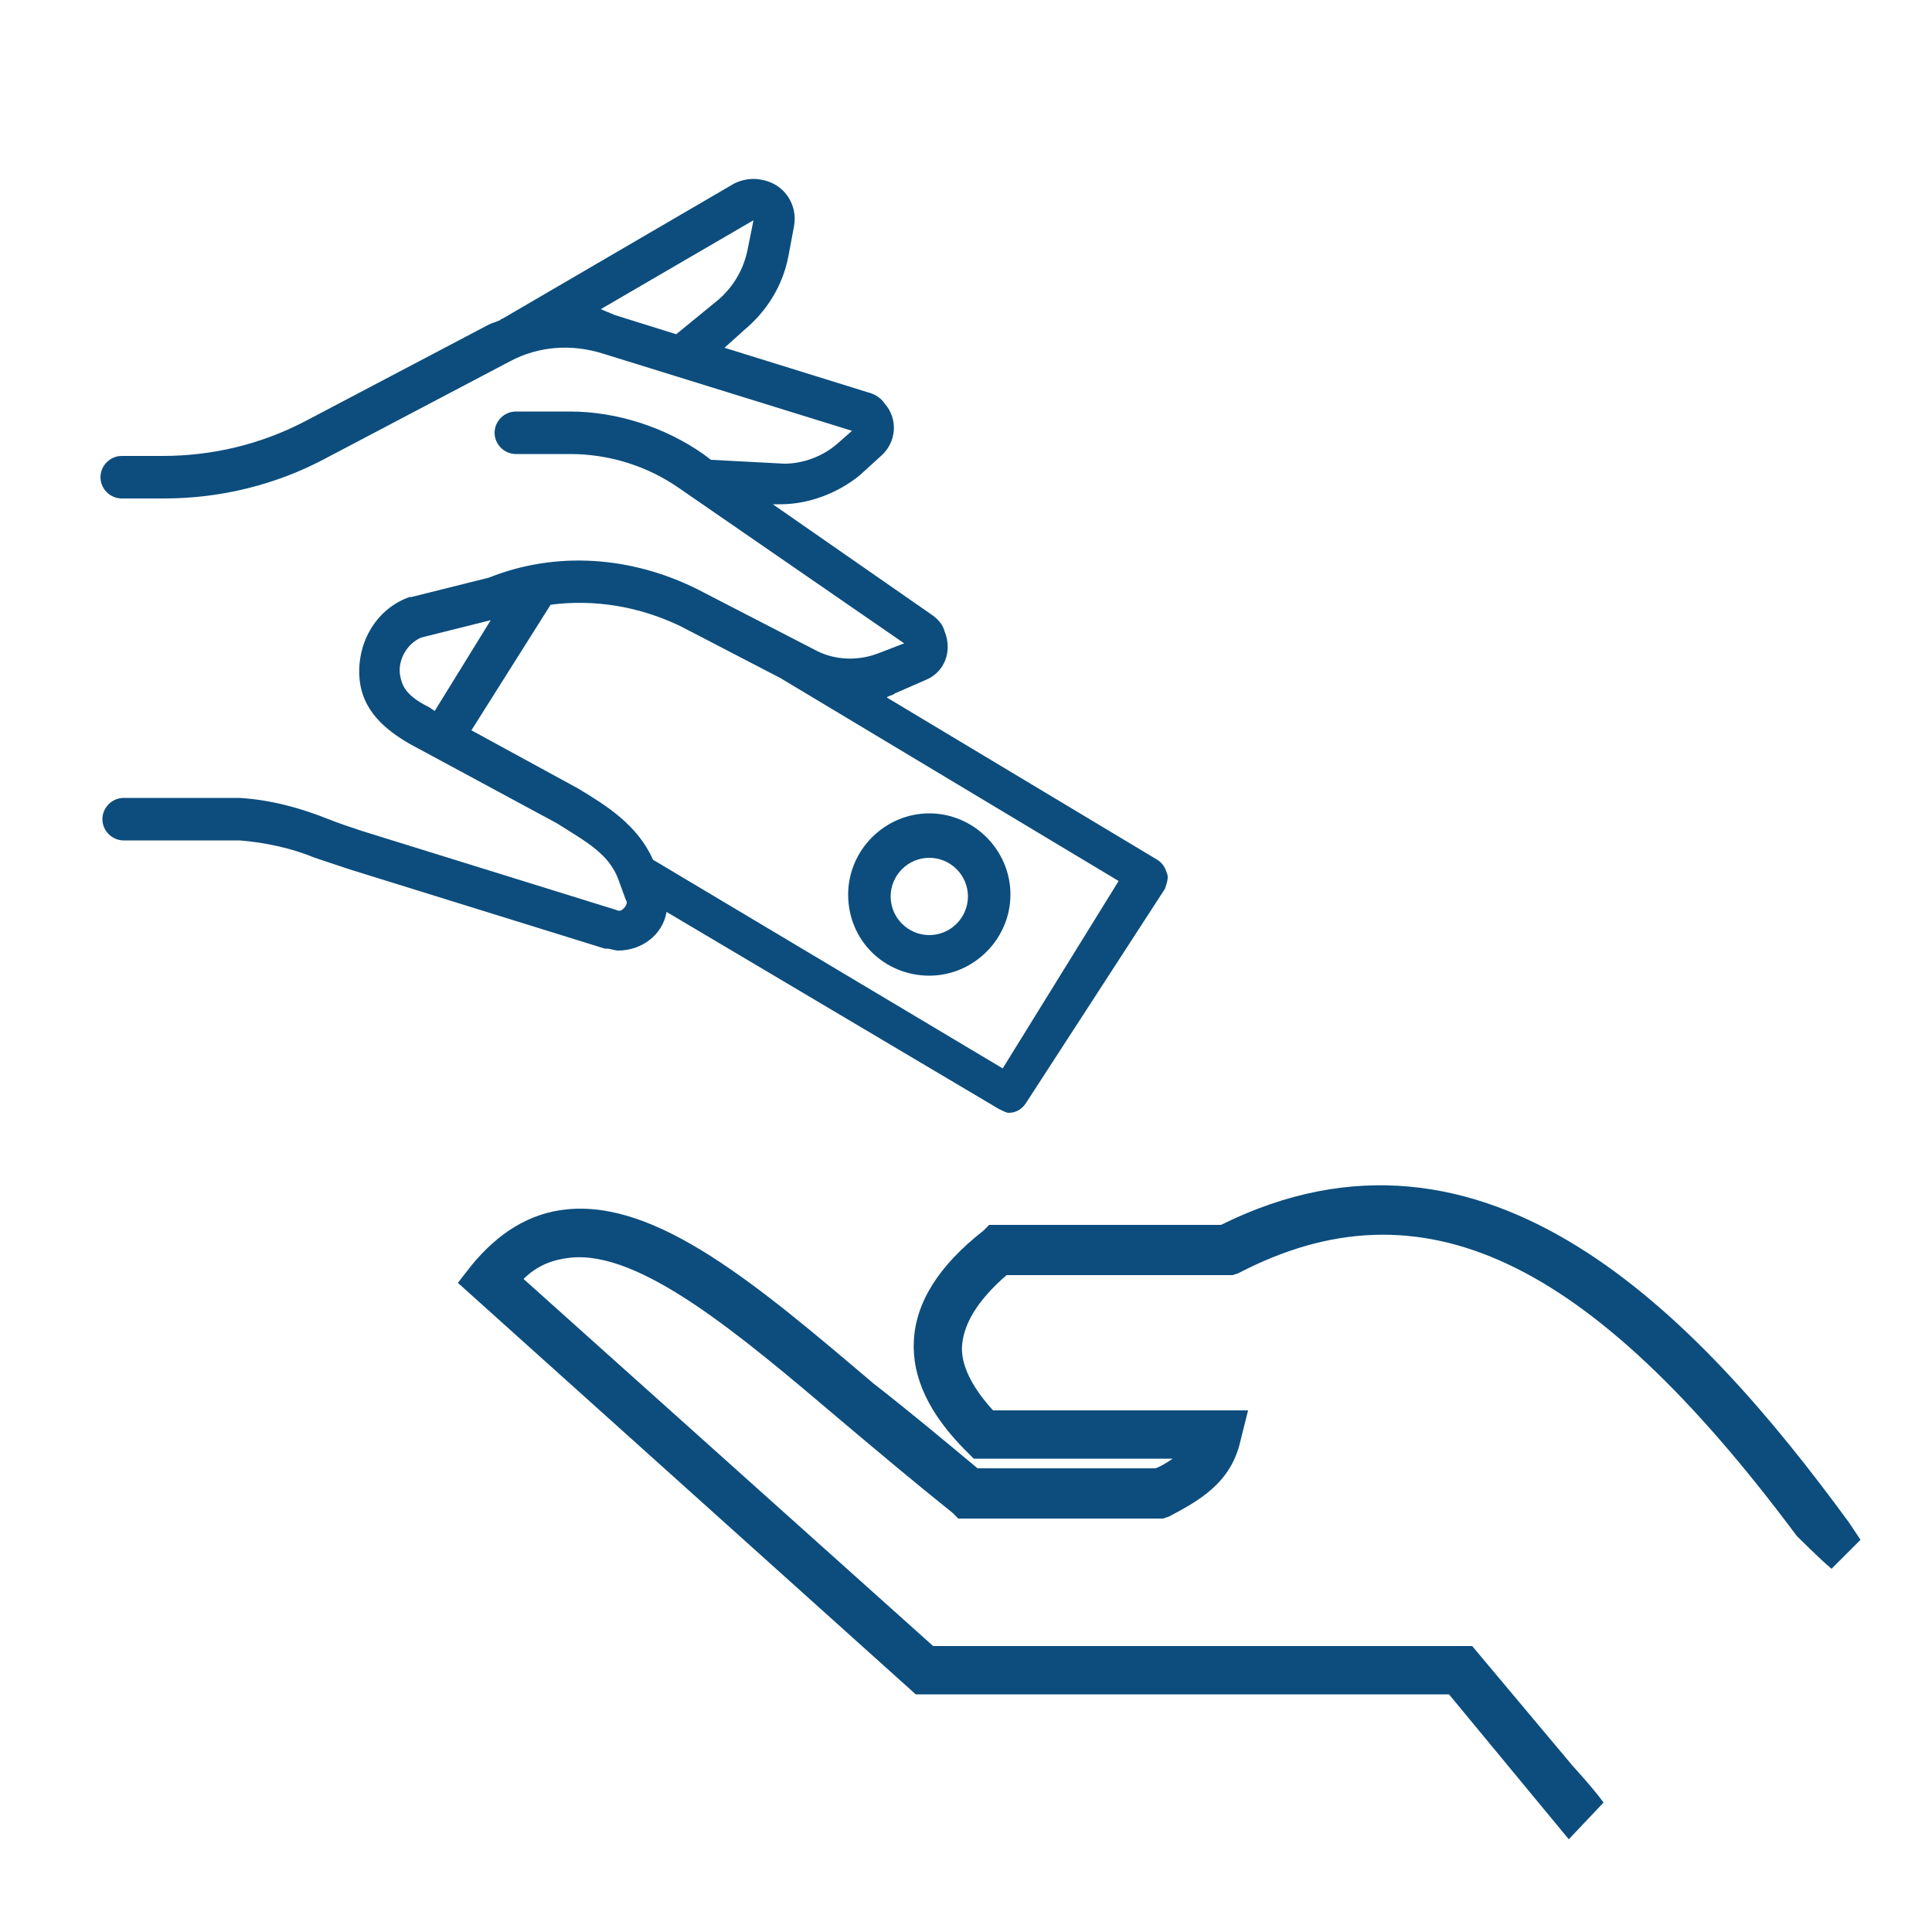
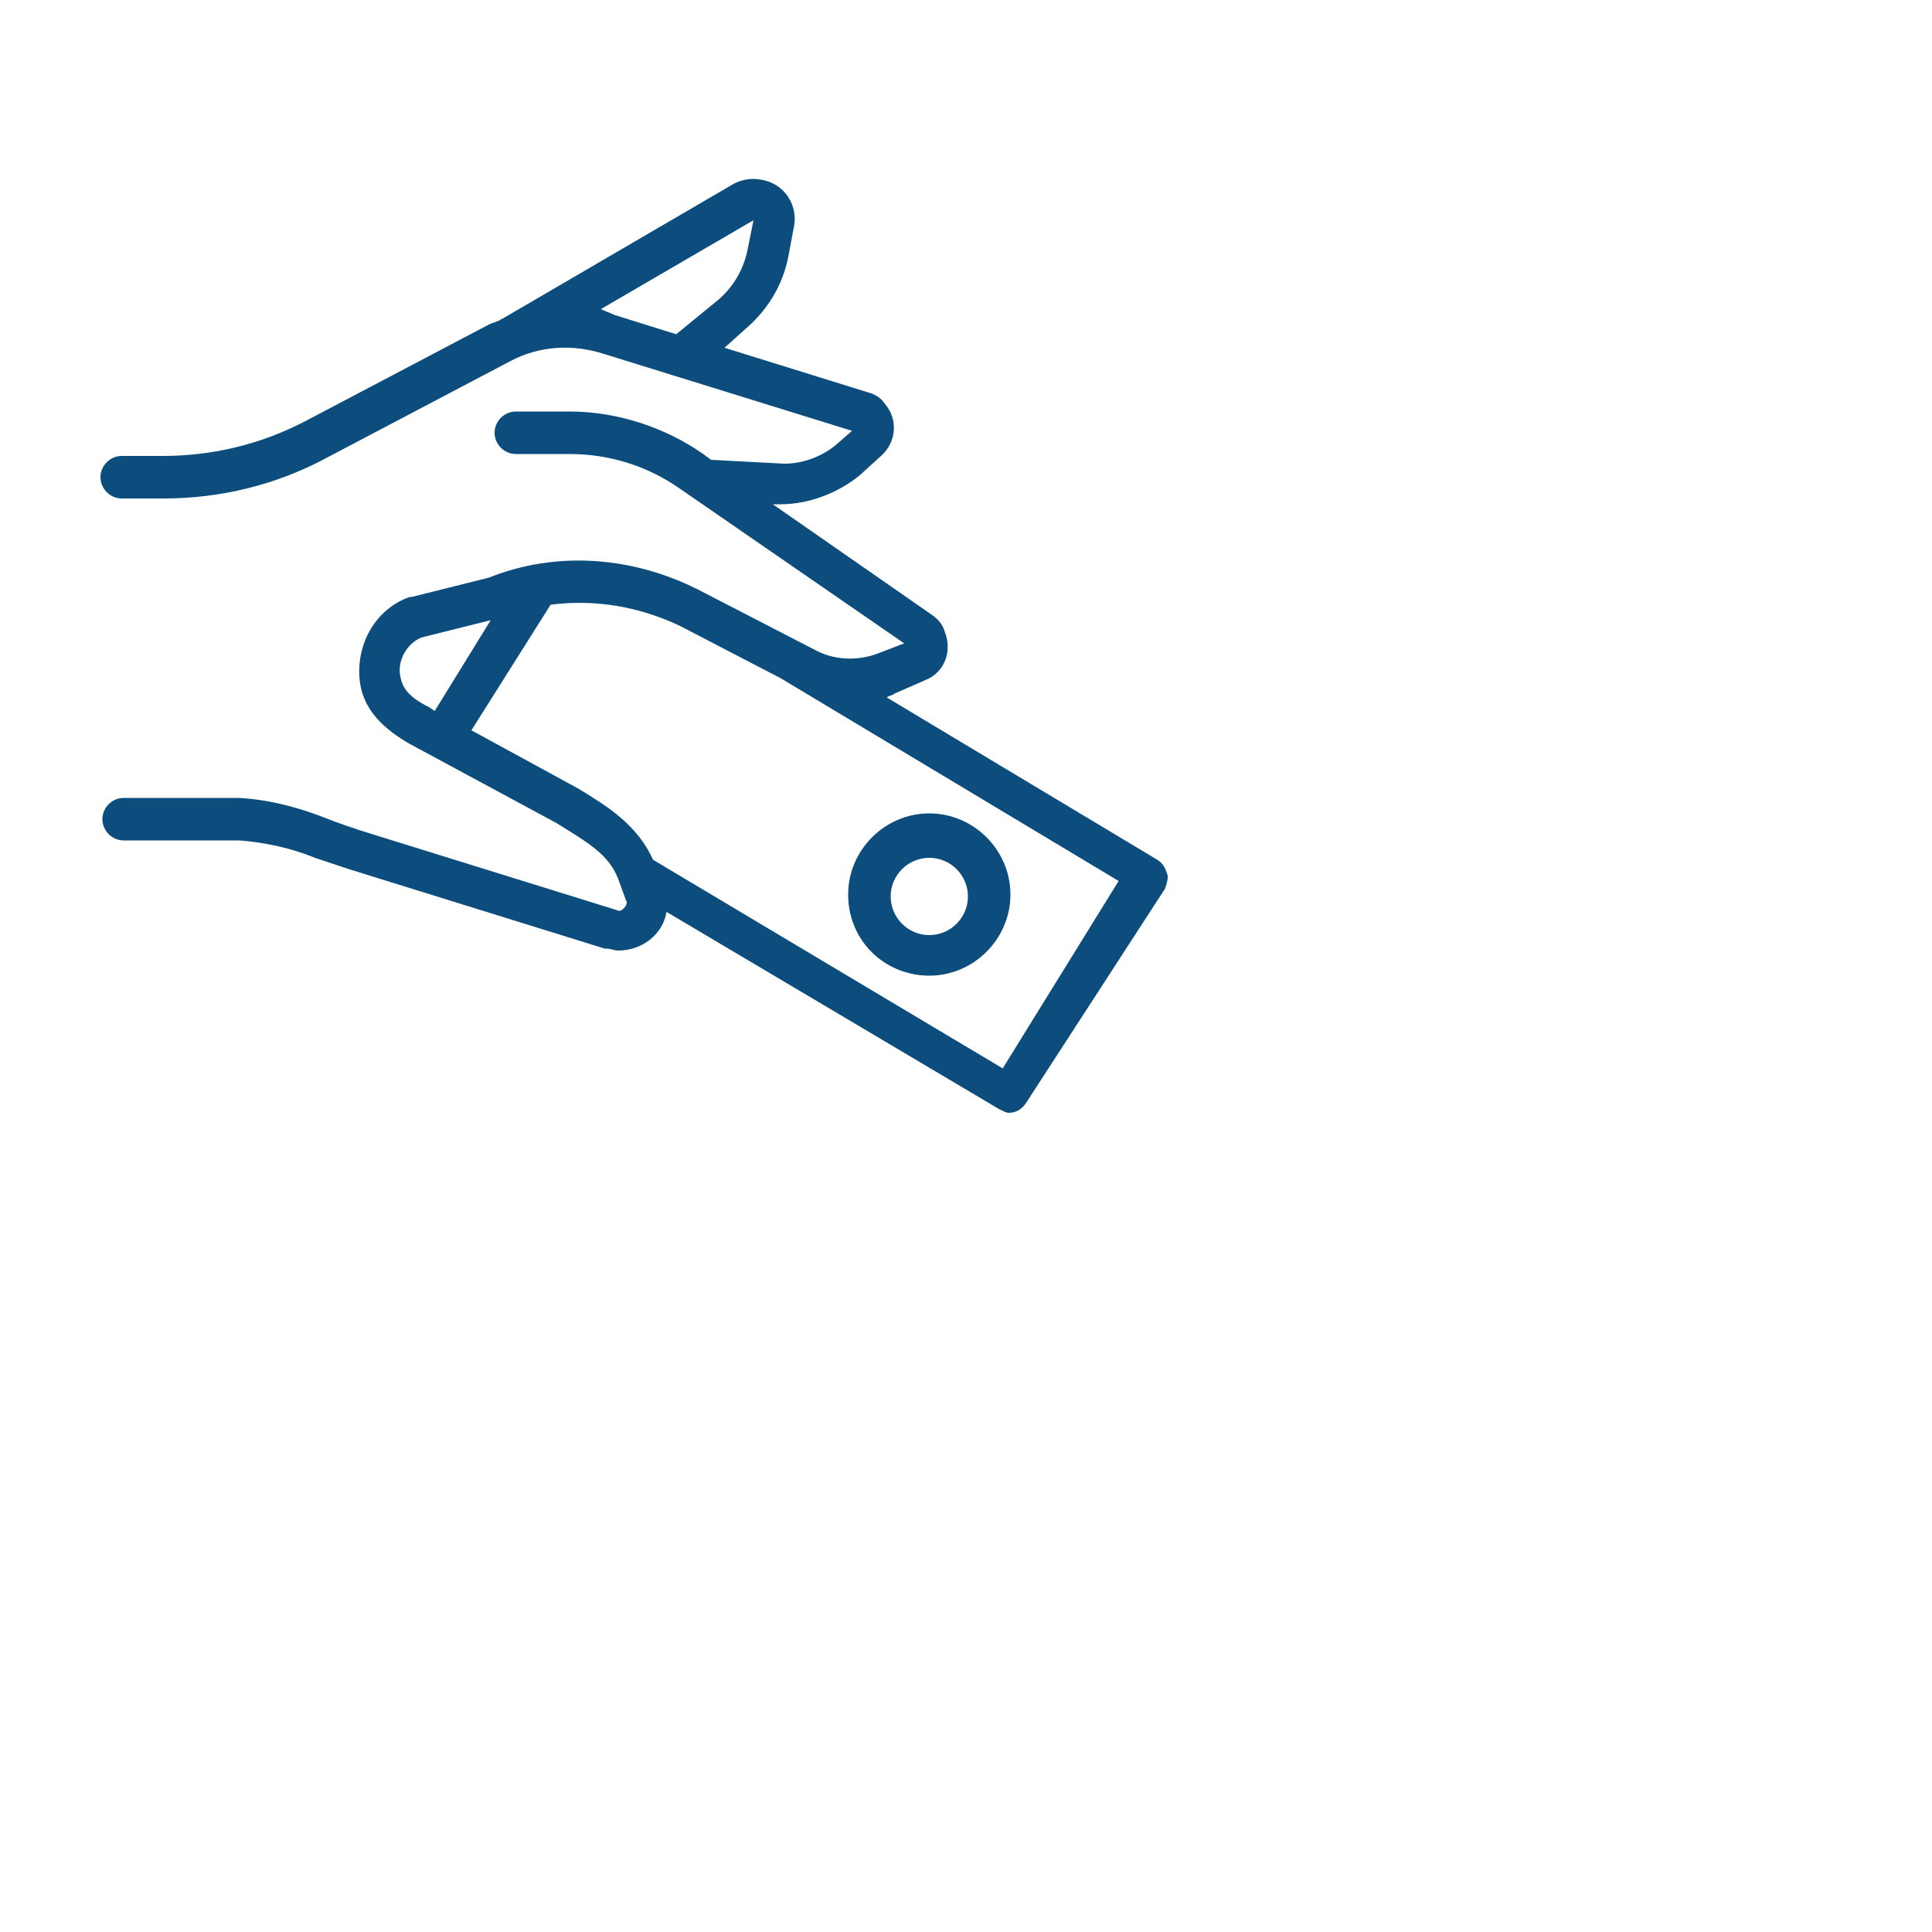
<svg xmlns="http://www.w3.org/2000/svg" version="1.1" id="sample" x="0px" y="0px" viewBox="0 0 100 100" style="enable-background:new 0 0 100 100;" xml:space="preserve">
  <style type="text/css">
	.st0{fill:#0c4d7d;}
</style>
  <title>•SET15-v2</title>
  <path class="st0" d="M60.4,45.2c-0.1-0.3-0.2-0.5-0.5-0.7l-14-8.4c0.1-0.1,0.3-0.1,0.4-0.2l1.6-0.7c1-0.4,1.4-1.5,1-2.5  c-0.1-0.4-0.4-0.7-0.7-0.9l-8.2-5.7h0.4c1.5,0,3-0.6,4.1-1.5l1.1-1c0.8-0.7,0.9-1.9,0.2-2.7c-0.2-0.3-0.5-0.5-0.9-0.6L37.5,18l1-0.9  c1.2-1,2-2.3,2.3-3.8l0.3-1.6c0.2-1.1-0.5-2.2-1.7-2.4c-0.5-0.1-1,0-1.4,0.2L26,16.5c-0.1,0-0.1,0.1-0.2,0.1  c-0.2,0.1-0.3,0.1-0.5,0.2l-9.5,5c-2.3,1.2-4.8,1.8-7.4,1.8H6.3c-0.6,0-1.1,0.5-1.1,1.1c0,0.6,0.5,1.1,1.1,1.1h2.2  c2.9,0,5.8-0.7,8.4-2.1l9.5-5c1.5-0.8,3.2-0.9,4.8-0.4l12.9,4L43.3,23c-0.7,0.6-1.7,1-2.7,1l-3.8-0.2l-0.4-0.3  c-2-1.4-4.5-2.2-6.9-2.2h-2.8c-0.6,0-1.1,0.5-1.1,1.1c0,0.6,0.5,1.1,1.1,1.1h2.8c2,0,4,0.6,5.7,1.8l11.6,8l-1.3,0.5  c-1,0.4-2.2,0.4-3.2-0.1l-6.2-3.2c-3.4-1.7-7.3-2-10.8-0.6l-4,1l-0.1,0c-1.7,0.6-2.7,2.3-2.6,4.1c0.1,1.8,1.4,2.8,2.6,3.5l7.6,4.1  c1.6,1,2.7,1.6,3.2,2.9l0.4,1.1c0.1,0.1,0,0.3-0.1,0.4c-0.1,0.1-0.2,0.2-0.4,0.1l-13.2-4.1c-0.6-0.2-1.2-0.4-1.7-0.6  c-1.5-0.6-3-1-4.6-1.1h-6c-0.6,0-1.1,0.5-1.1,1.1s0.5,1.1,1.1,1.1h6c1.3,0.1,2.7,0.4,3.9,0.9c0.6,0.2,1.2,0.4,1.8,0.6l13.2,4.1h0.1  c0.2,0,0.4,0.1,0.6,0.1c1.2,0,2.3-0.8,2.5-2l17.2,10.2c0.2,0.1,0.4,0.2,0.5,0.2c0.4,0,0.7-0.2,0.9-0.5L60.3,46  C60.4,45.7,60.5,45.4,60.4,45.2z M31.1,16l7.9-4.6l-0.3,1.5c-0.2,1-0.7,1.9-1.5,2.6L35,17.3l-3.2-1C31.6,16.2,31.3,16.1,31.1,16z   M20.7,34.9c-0.1-0.8,0.4-1.6,1.1-1.9l3.6-0.9l-2.9,4.7l-0.3-0.2C21,36,20.8,35.5,20.7,34.9z M51.9,55.3L33.8,44.5  c-0.8-1.8-2.4-2.8-3.9-3.7l-5.5-3l4.1-6.5c2.3-0.3,4.6,0.1,6.7,1.1l5.2,2.7l0,0l17.5,10.5L51.9,55.3z" />
  <path class="st0" d="M48.1,50.5c2.3,0,4.2-1.9,4.2-4.2c0-2.3-1.9-4.2-4.2-4.2c-2.3,0-4.2,1.9-4.2,4.2c0,0,0,0,0,0  C43.9,48.7,45.8,50.5,48.1,50.5z M48.1,44.4c1.1,0,2,0.9,2,2c0,1.1-0.9,2-2,2s-2-0.9-2-2c0,0,0,0,0,0C46.1,45.3,47,44.4,48.1,44.4z" />
  <g>
-     <path class="st0" d="M81.4,91.4l-5.2-6.2H48.3l-21.2-19c0.7-0.7,1.5-1,2.4-1.1c3.6-0.4,8.7,3.9,14,8.4c1.9,1.6,3.8,3.2,5.8,4.8   l0.3,0.3h10.6l0.3-0.1c1.5-0.8,3.2-1.7,3.7-3.9l0.4-1.6H51.4c-1.1-1.2-1.7-2.4-1.6-3.4c0.1-1.1,0.8-2.3,2.3-3.6h11.7l0.3-0.1   C73.5,61,82.2,65,93,79.5c0,0,1.2,1.2,1.8,1.7l1.5-1.5l-0.6-0.9c-7.9-10.8-18.8-22.2-32.5-15.4H51.2l-0.3,0.3   c-2.3,1.8-3.5,3.7-3.6,5.7c-0.1,1.9,0.8,3.8,2.7,5.7l0.4,0.4h10.3c-0.3,0.2-0.6,0.4-0.9,0.5h-9.2c-1.8-1.5-3.6-3-5.4-4.4   c-6-5.1-11.2-9.5-15.9-9c-1.9,0.2-3.5,1.2-4.9,2.9l-0.7,0.9l23.7,21.3H75l6.2,7.5l1.8-1.9c0,0,0,0,0,0   C82.5,92.6,81.4,91.4,81.4,91.4z" />
-   </g>
+     </g>
</svg>